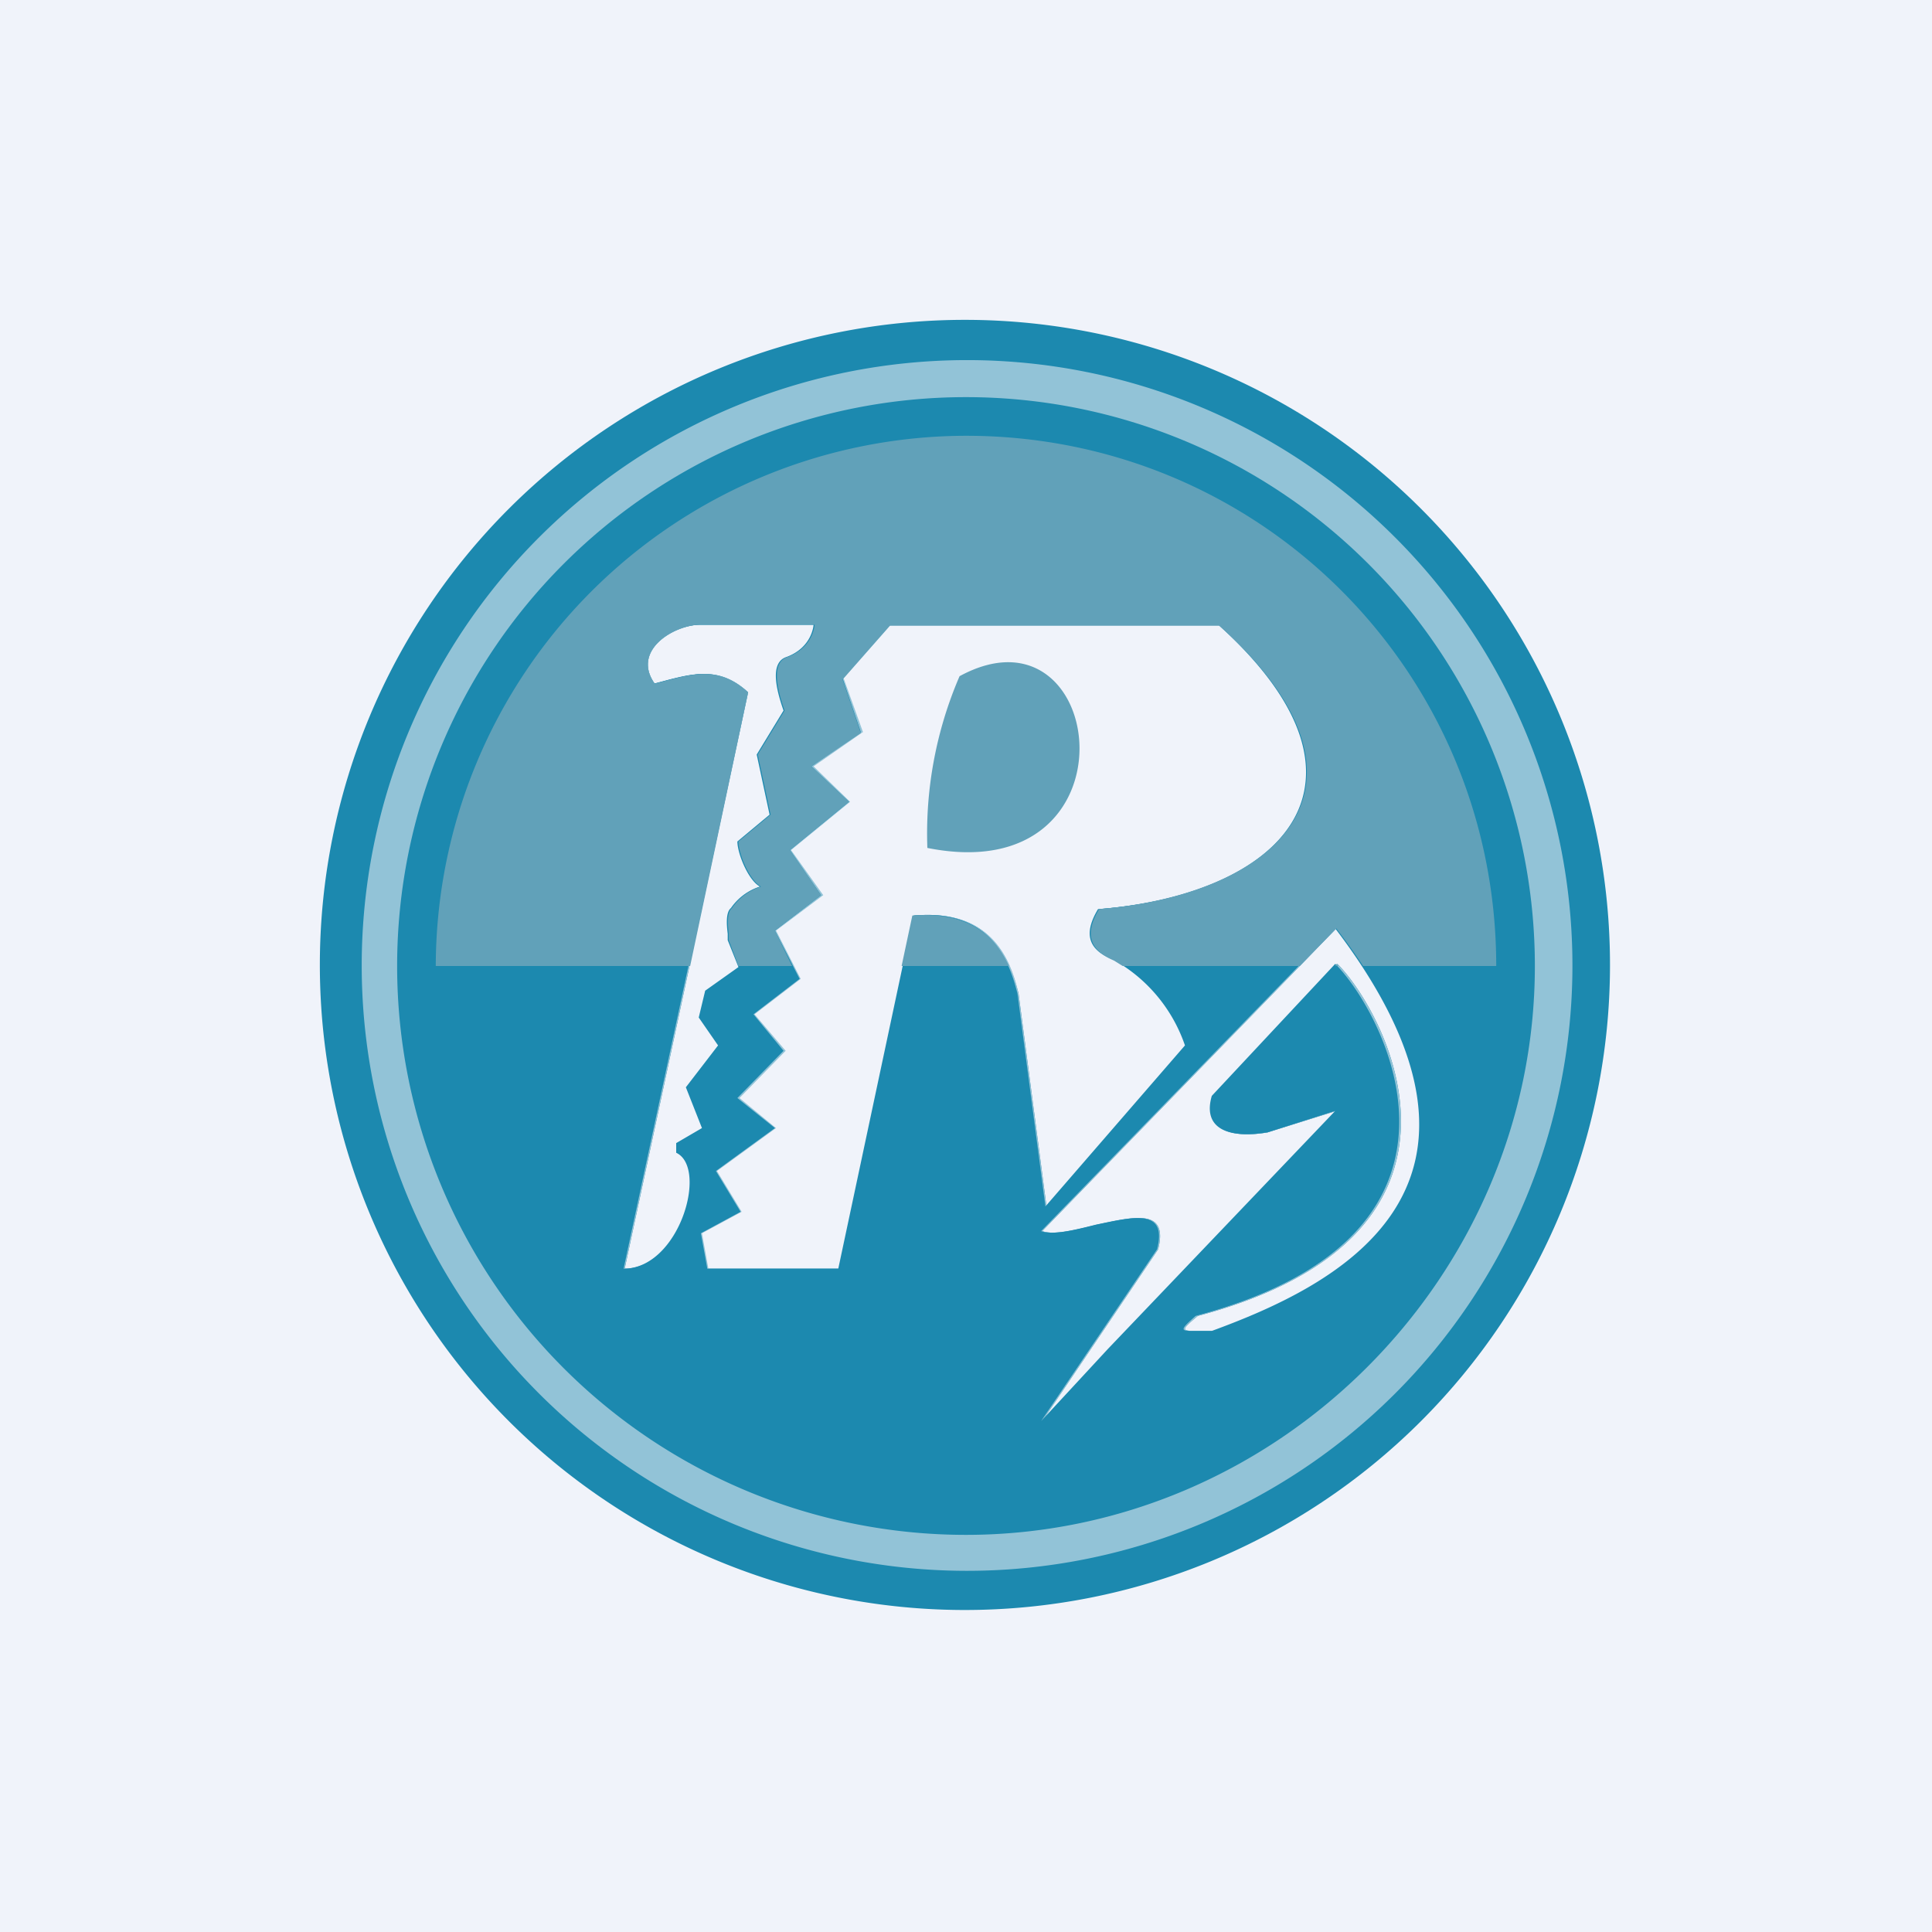
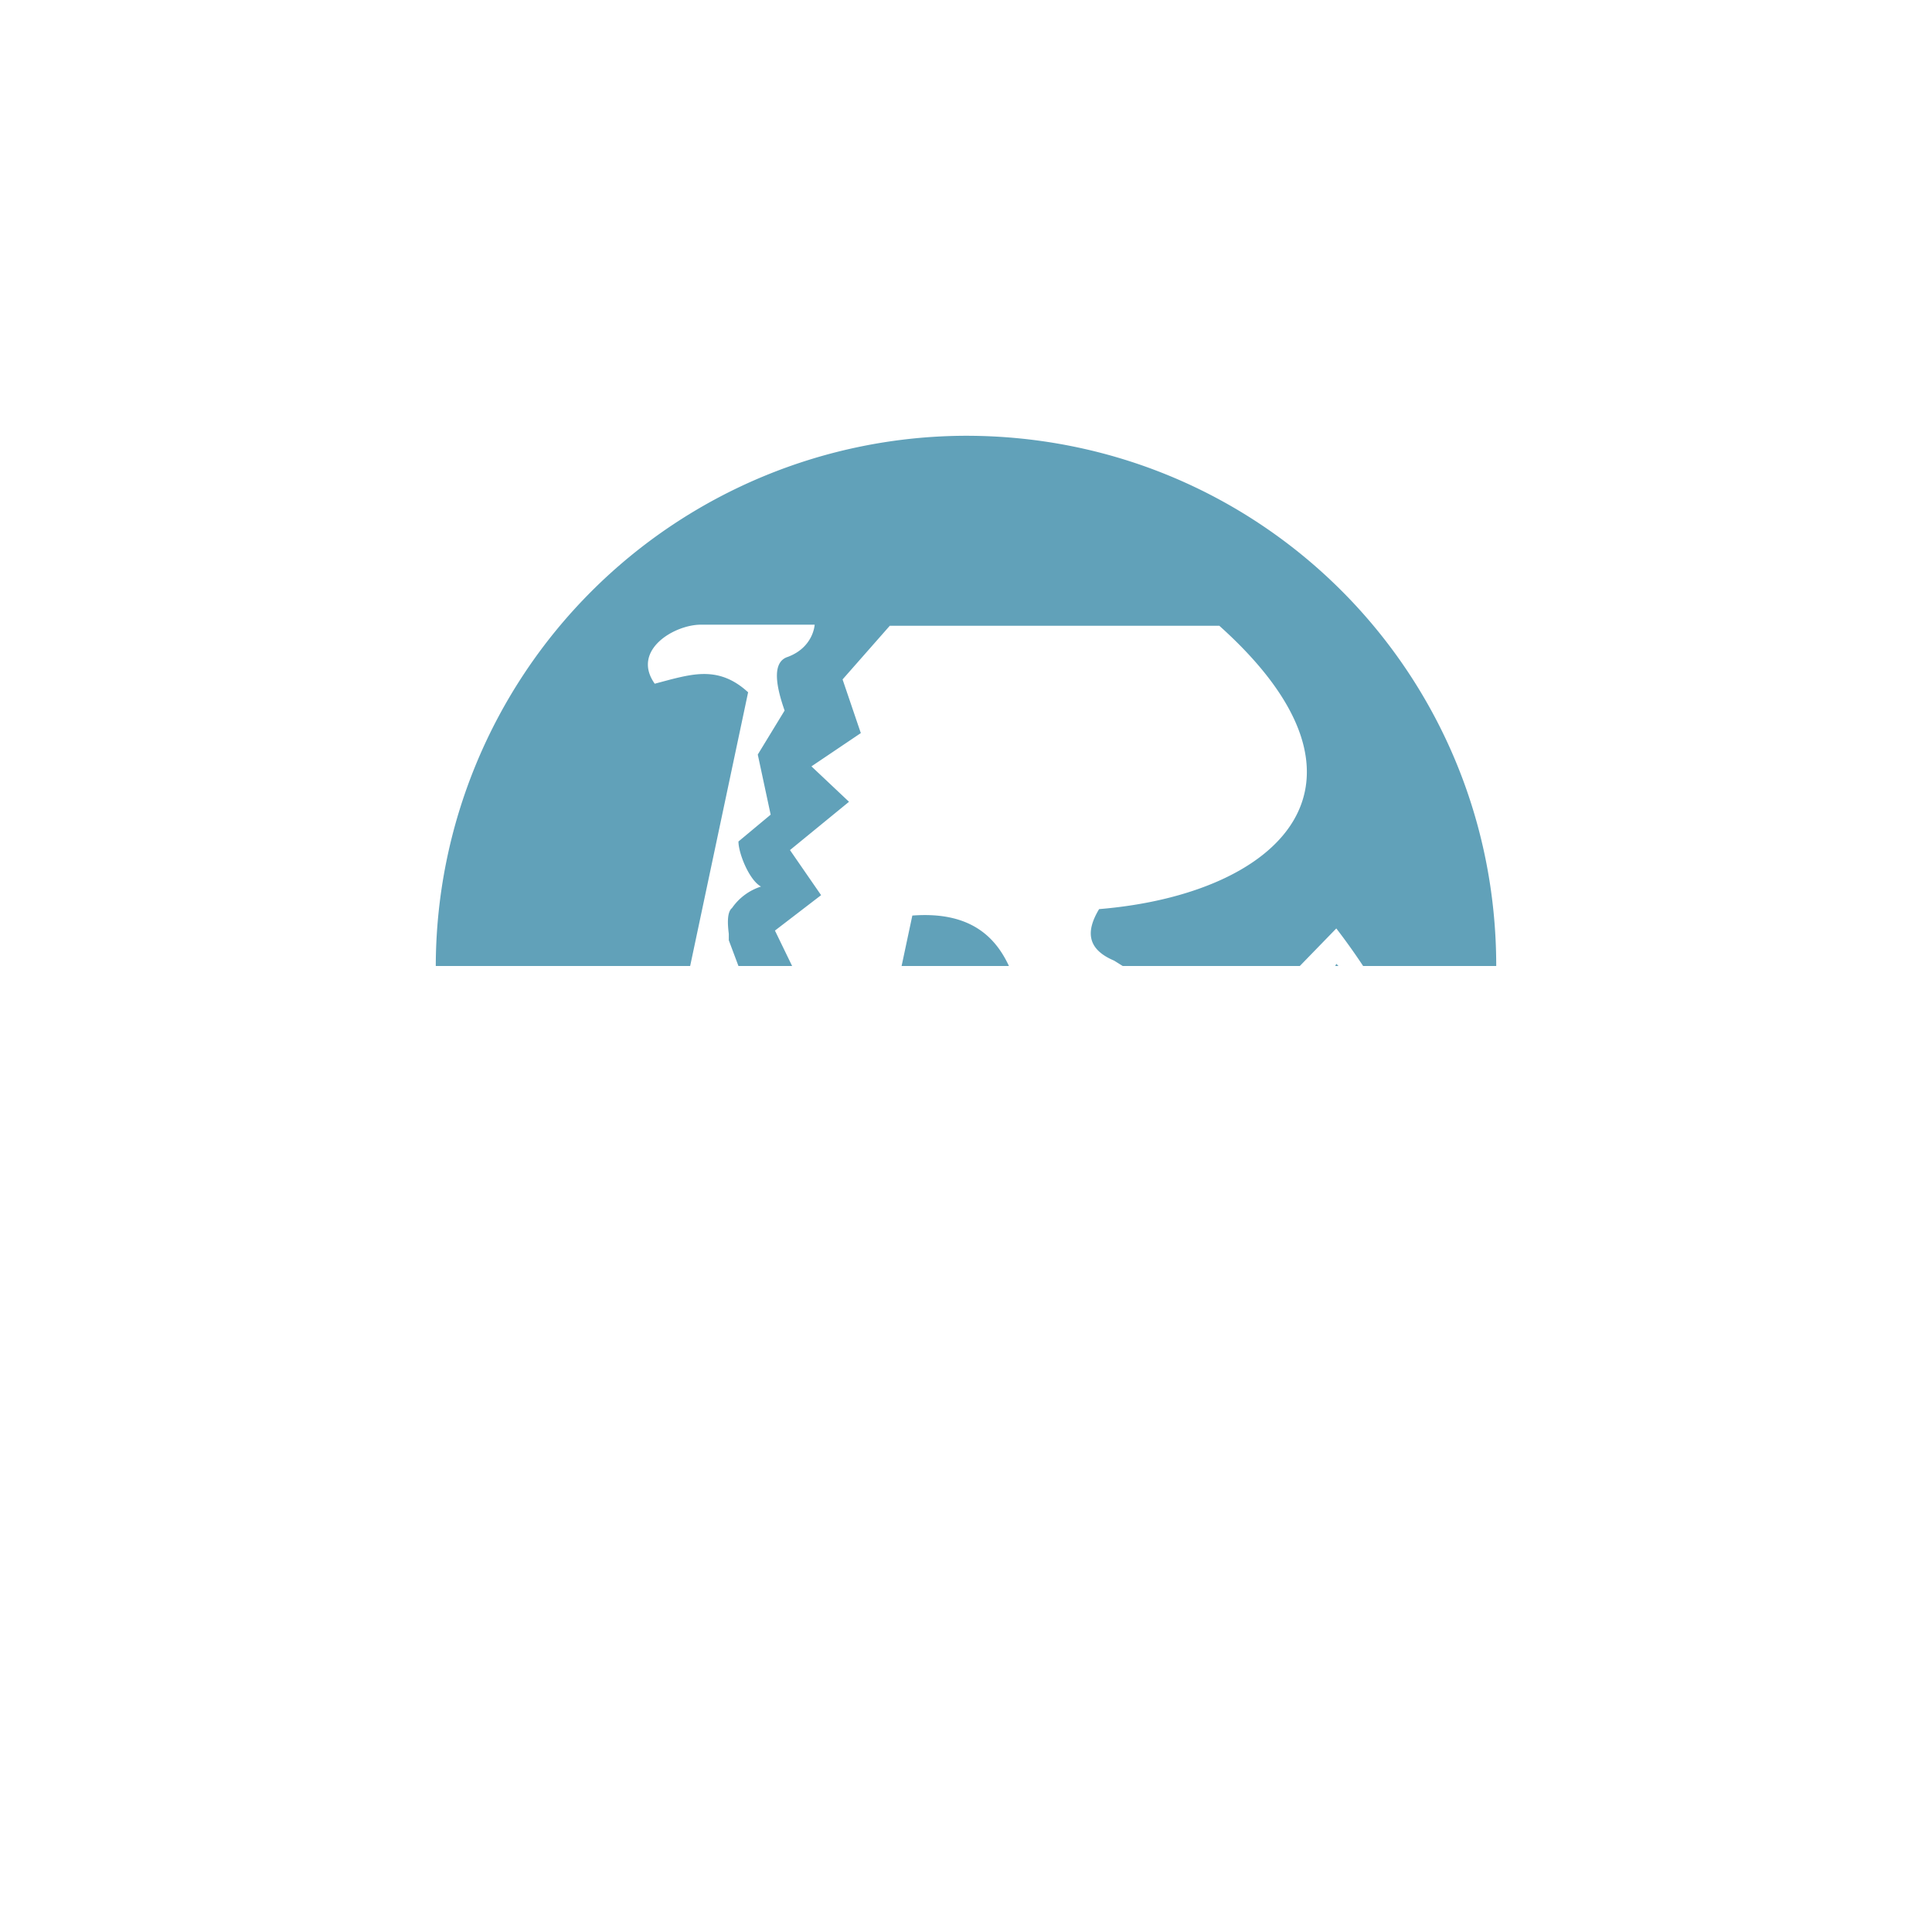
<svg xmlns="http://www.w3.org/2000/svg" width="18" height="18" viewBox="0 0 18 18">
-   <path fill="#F0F3FA" d="M0 0h18v18H0z" />
-   <path fill-rule="evenodd" d="M15 9a5.99 5.99 0 1 0-12.02-.02A5.99 5.99 0 0 0 15 9ZM6.25 6.33l-.15.04c-.22-.31.18-.55.43-.55h1.06s-.01.21-.25.3c-.15.05-.1.3-.03.5l-.25.41.13.56-.3.25c0 .11.08.36.2.42a.52.52 0 0 0-.27.2c-.05.04-.04.16-.03.24v.06l.1.25-.31.22-.06.25.18.26-.3.39.15.38-.24.14v.09c.3.14.03 1.08-.49 1.08l1.15-5.37c-.25-.23-.47-.18-.72-.12Zm3.97 5.08c-.2.05-.4.1-.51.06l2.74-2.82c1.87 2.46-.06 3.35-1.14 3.75h-.15c-.15 0-.17 0 0-.14 2.86-.76 1.75-2.83 1.3-3.28l-1.15 1.23c-.1.31.15.4.5.34l.64-.2-2.12 2.22-.62.67 1.08-1.6c.1-.39-.23-.3-.57-.23Zm-3.63.41h1.23l.7-3.29c.68-.06.88.36.97.73l.26 1.98 1.3-1.5a1.45 1.45 0 0 0-.67-.8c-.26-.1-.26-.27-.14-.47 1.7-.13 2.76-1.17 1.12-2.65H8.29l-.44.5.17.5-.46.32.35.33-.55.45.3.42-.44.33.23.45-.43.33.29.34-.44.44.35.28-.55.4.23.38-.37.2.06.33Z" fill="#1C89AF" />
-   <path fill-rule="evenodd" d="M14.65 9a5.64 5.64 0 1 0-11.28-.01A5.64 5.64 0 0 0 14.65 9Zm-8.4-2.67-.15.04c-.22-.31.18-.55.43-.55h1.06s-.01.21-.25.3c-.15.05-.1.3-.03.5-.06.1-.15.28-.25.41l.13.56-.3.25c0 .11.08.36.2.42a.52.52 0 0 0-.27.2c-.05.04-.04.16-.03.24v.06l.1.25-.3.22-.07.25.18.26-.3.39.15.38-.24.14v.09c.3.14.03 1.08-.49 1.08l1.15-5.37c-.25-.23-.47-.18-.72-.12Zm3.97 5.08c-.2.05-.4.1-.51.06l2.74-2.82c1.87 2.46-.06 3.35-1.14 3.75h-.15c-.15 0-.17 0 0-.14 2.86-.76 1.75-2.83 1.3-3.28l-1.15 1.23c-.1.31.15.4.5.34l.64-.2-2.12 2.22-.62.67 1.08-1.6c.1-.39-.23-.3-.57-.23Zm-3.63.41h1.23l.7-3.29c.68-.06.89.36.97.73l.26 1.98 1.3-1.5a1.45 1.45 0 0 0-.67-.8c-.26-.1-.26-.27-.14-.47 1.7-.13 2.76-1.17 1.12-2.65H8.3l-.44.5.18.5-.46.32.34.33-.55.45.3.42-.44.33.23.45-.43.33.29.34-.43.44.34.28-.55.4.23.38-.37.2.06.33Z" fill="#92C3D7" />
-   <path fill-rule="evenodd" d="M14.3 9A5.3 5.3 0 1 0 9 14.3c2.9 0 5.3-2.4 5.3-5.3ZM6.24 6.33l-.15.04c-.22-.31.18-.55.43-.55h1.06s-.01.21-.25.3c-.16.05-.1.3-.03.5l-.25.41.12.56-.3.25c0 .11.1.36.21.42a.52.52 0 0 0-.27.2c-.05.04-.04.16-.03.24v.06l.1.25-.31.22-.06.25.18.26-.3.39.15.38-.24.14v.09c.3.14.03 1.08-.49 1.08l1.15-5.37c-.25-.23-.48-.18-.72-.12Zm3.97 5.08c-.2.05-.4.1-.51.06l2.74-2.82c1.87 2.46-.06 3.35-1.15 3.75h-.15c-.14 0-.16 0 0-.14 2.87-.76 1.75-2.83 1.3-3.28l-1.15 1.23c-.09.31.16.4.52.34l.63-.2-2.12 2.22-.62.67 1.08-1.6c.1-.39-.23-.3-.57-.23Zm-3.63.41h1.23l.7-3.29c.68-.06.88.36.97.73l.26 1.98 1.3-1.5a1.45 1.45 0 0 0-.67-.8c-.26-.1-.26-.27-.14-.47 1.7-.13 2.76-1.17 1.12-2.65H8.29l-.44.5.17.5-.46.32.35.33-.55.45.29.42-.43.33.23.45-.43.33.28.34-.43.44.35.28-.55.4.23.38-.37.2.06.33Z" fill="#1C89AF" />
  <path d="M9 4.06A4.95 4.95 0 0 0 4.06 9h2.37l.54-2.55c-.25-.23-.48-.18-.72-.12l-.15.04c-.22-.31.18-.55.43-.55h1.06s-.01.21-.25.3c-.16.05-.1.3-.03.5l-.25.41.12.56-.3.25c0 .11.1.36.21.42a.52.52 0 0 0-.27.2c-.05.04-.04.16-.03.24v.06l.09.24h.5l-.16-.33.43-.33-.29-.42.55-.45-.35-.33.46-.31-.17-.5.44-.5h3.07c1.64 1.47.57 2.5-1.12 2.64-.12.2-.12.37.14.48l.08.05h1.65l.34-.35a6 6 0 0 1 .25.35h1.24c0-2.74-2.2-4.94-4.94-4.94ZM12.47 9a1 1 0 0 0-.02-.02l-.01.02h.03ZM9.4 9c-.13-.28-.37-.51-.9-.47l-.1.47h1Z" fill="#61A1B9" />
-   <path d="M8.94 6.3a3.7 3.7 0 0 0-.3 1.6c2 .4 1.68-2.35.3-1.6Z" fill="#61A1B9" />
</svg>